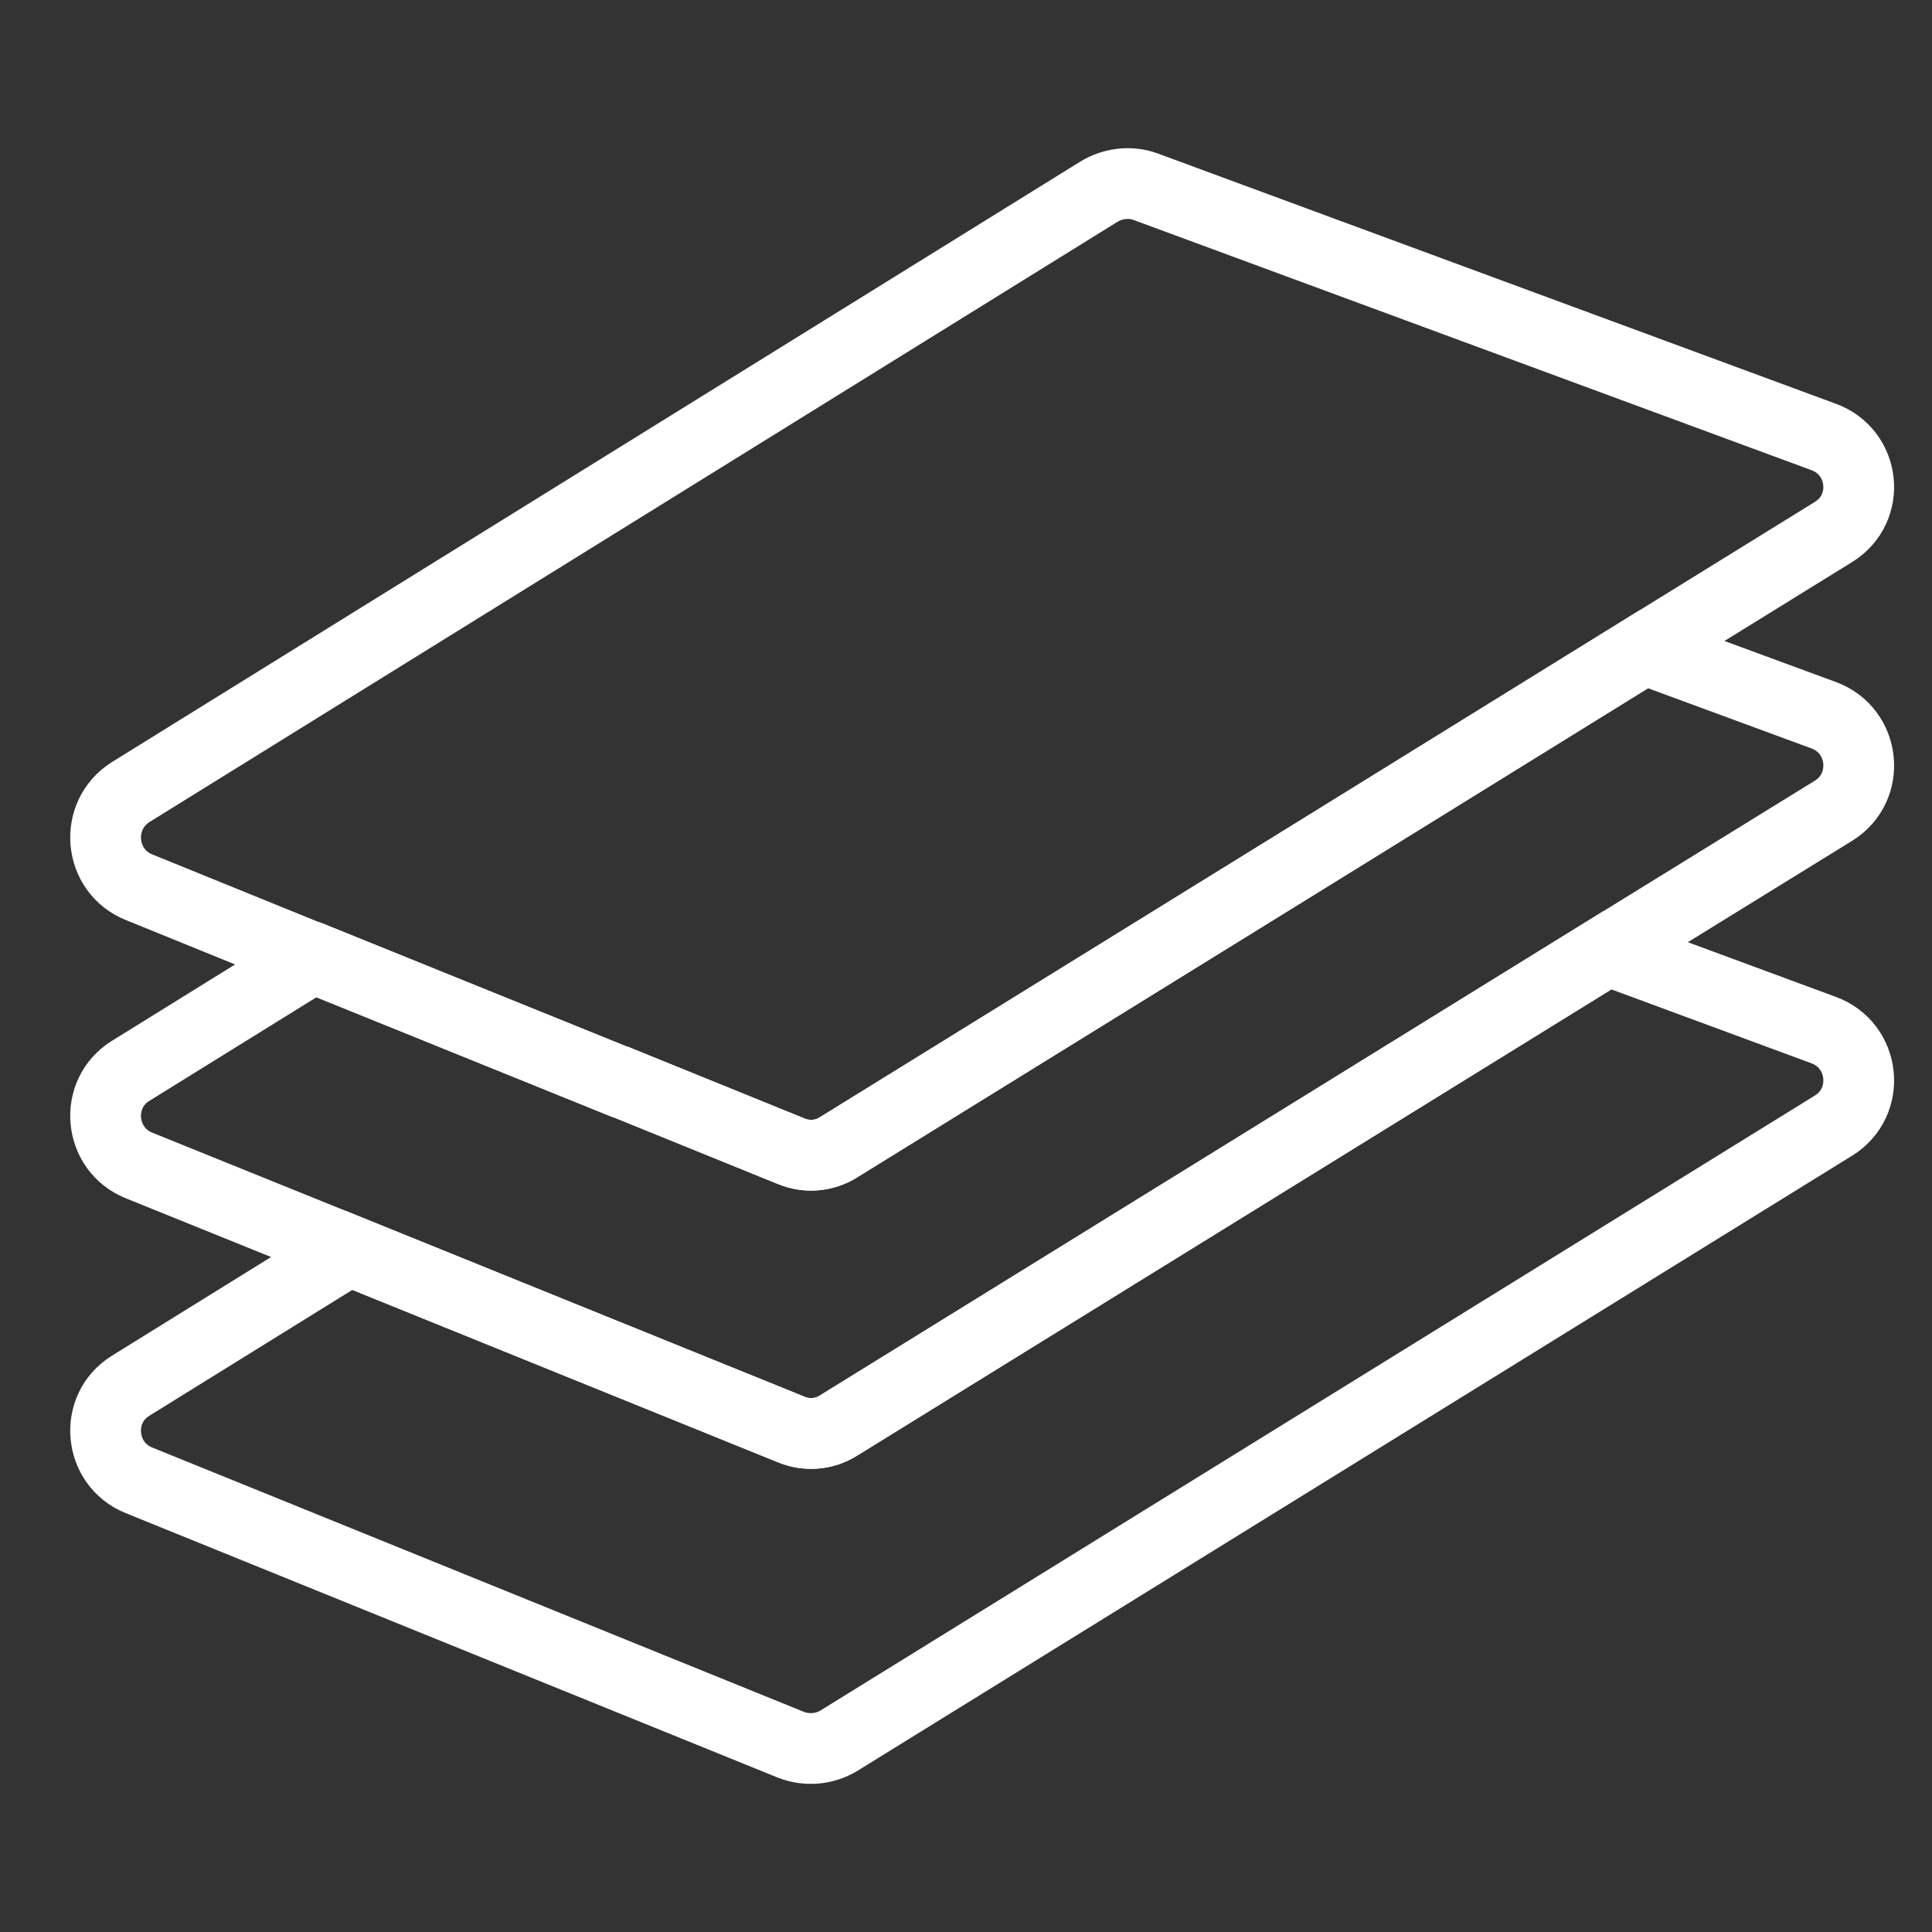
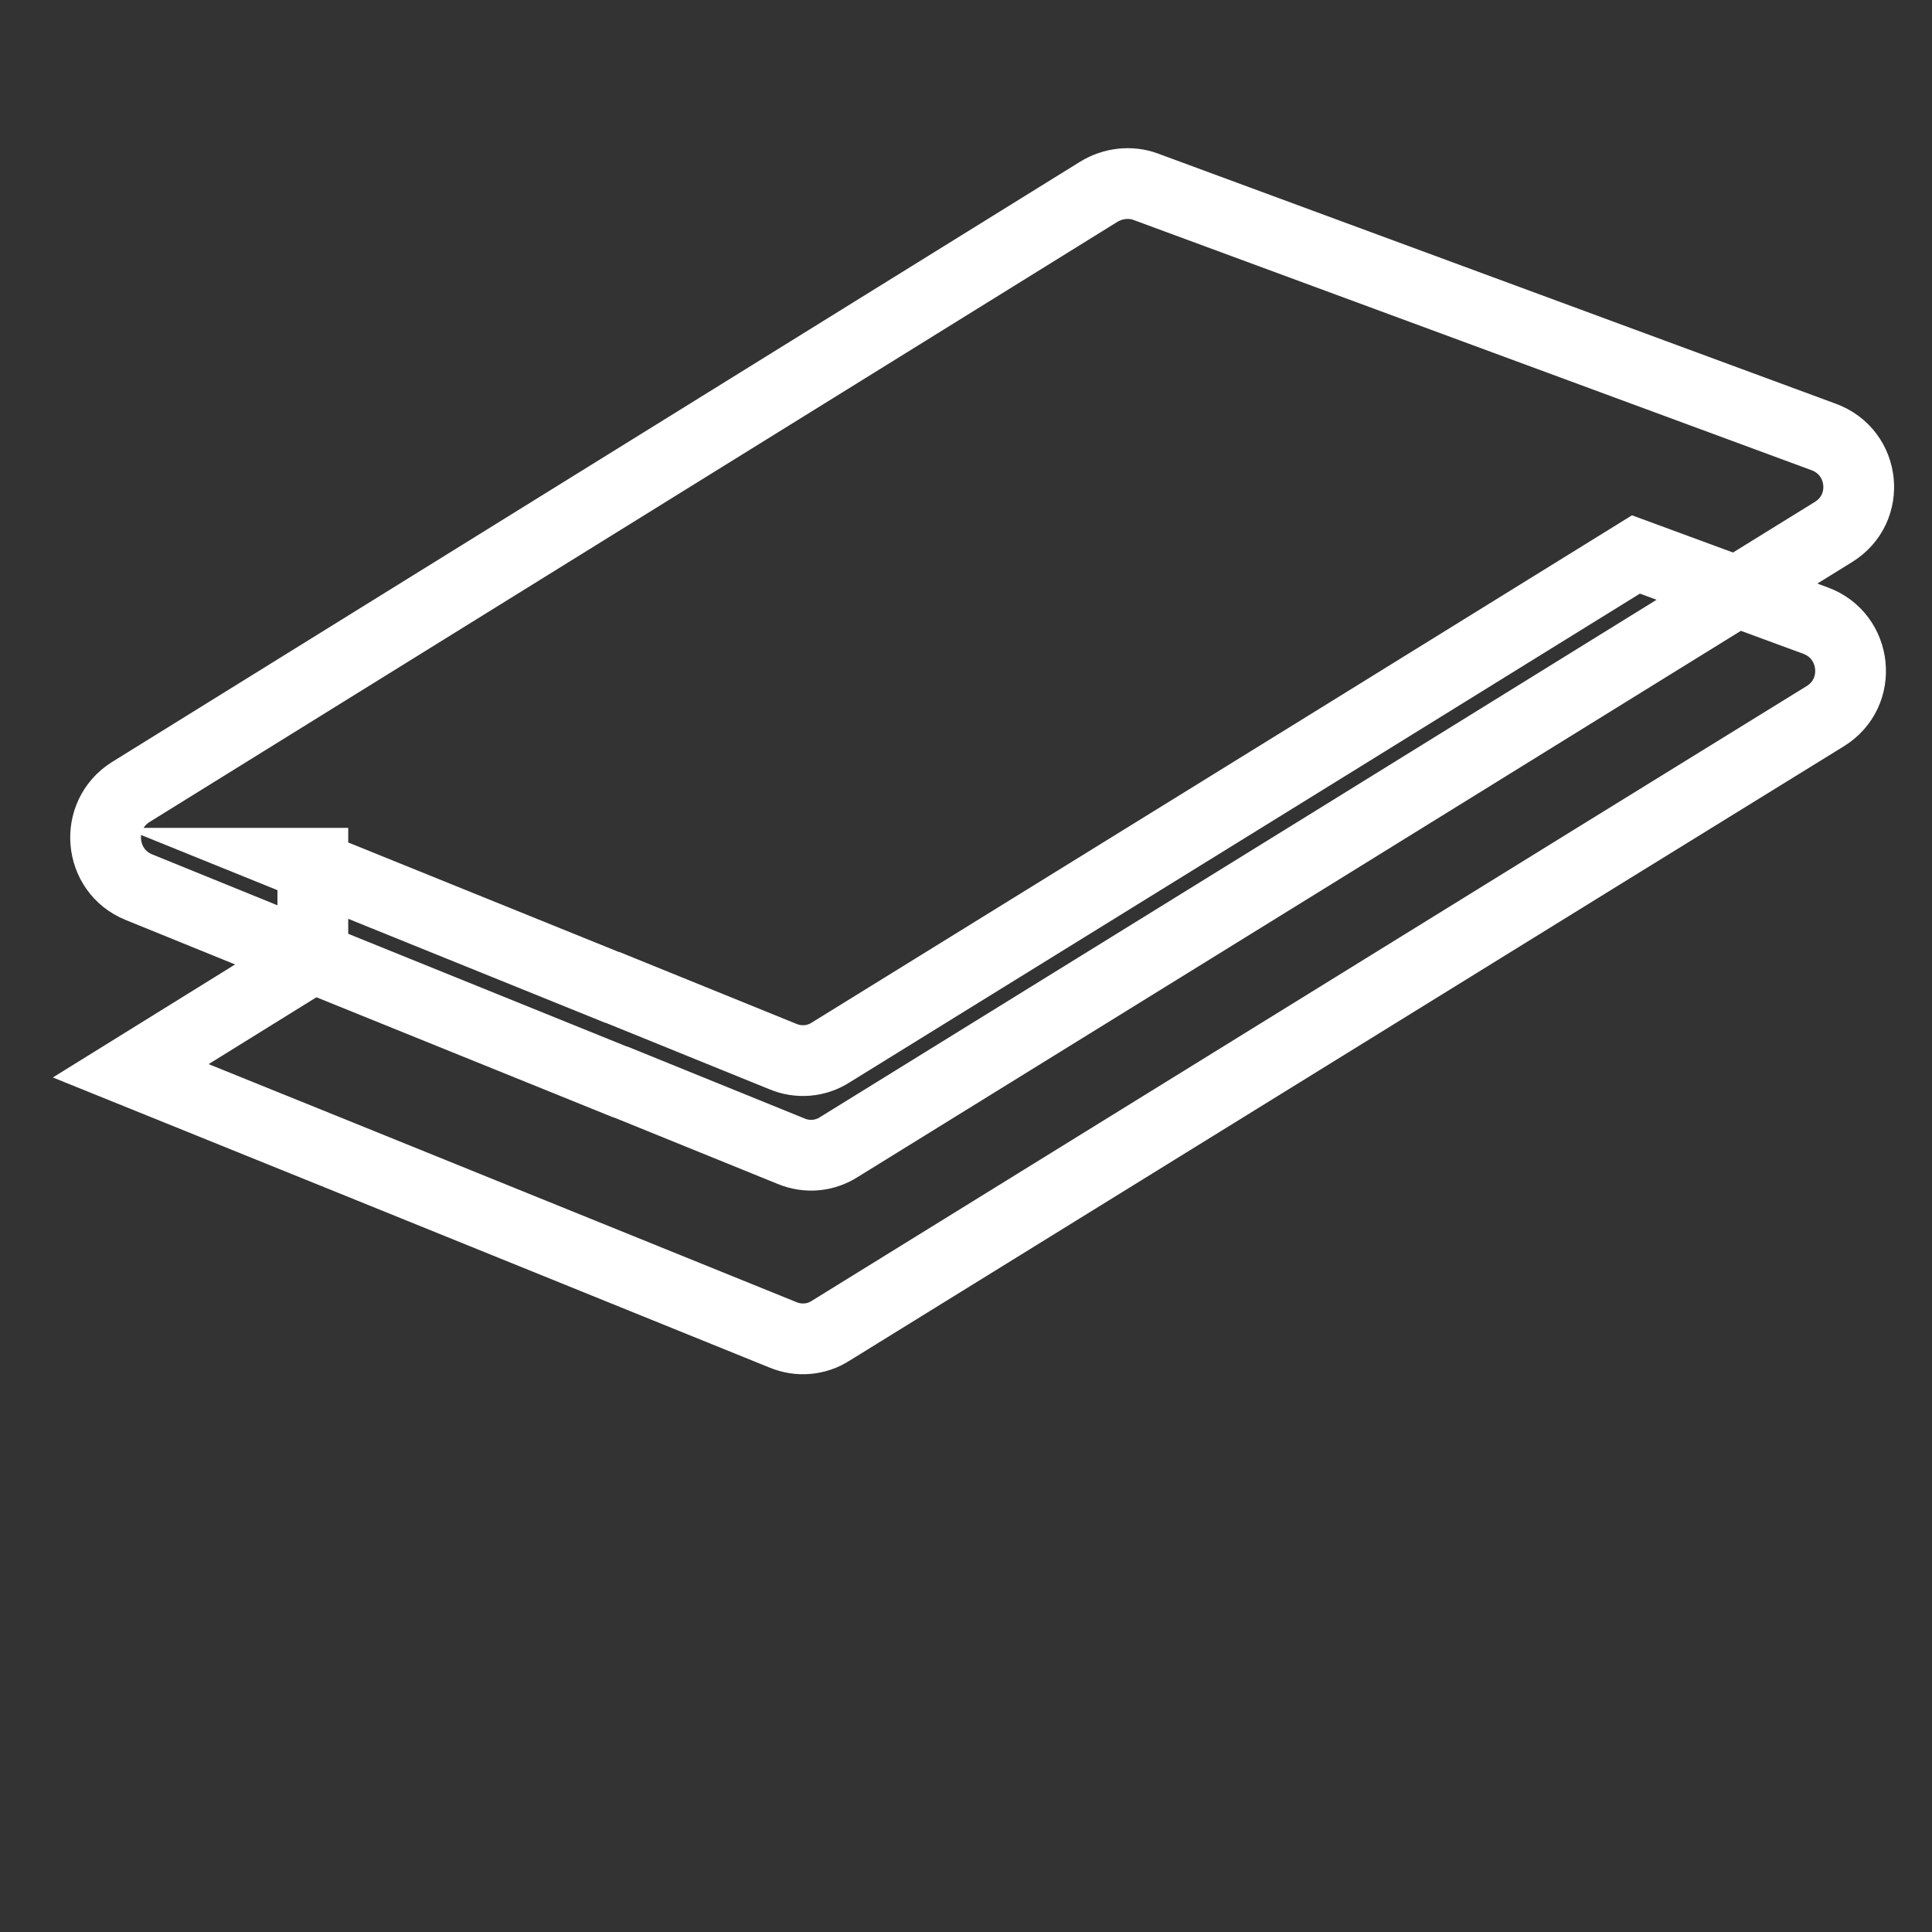
<svg xmlns="http://www.w3.org/2000/svg" version="1.1" id="图层_1" x="0px" y="0px" viewBox="0 0 37.98 37.98" style="enable-background:new 0 0 37.98 37.98;" xml:space="preserve">
  <rect x="0" y="0" width="37.98" height="37.98" fill="#333333" stroke="none" />
  <style type="text/css">
	.st0{fill:#FFFFFF;}
	.st1{fill:none;stroke:#FFFFFF;stroke-width:0.944;stroke-linecap:round;stroke-miterlimit:10;}
	.st2{fill:none;stroke:#FFFFFF;stroke-width:1.314;stroke-miterlimit:10;}
	.st3{fill:none;stroke:#FFFFFF;stroke-width:1.391;stroke-miterlimit:10;}
	.st4{fill:none;stroke:#FFFFFF;stroke-width:0.523;stroke-miterlimit:10;}
	.st5{fill:none;stroke:#FFFFFF;stroke-width:0.944;stroke-miterlimit:10;}
	.st6{fill:none;stroke:#FFFFFF;stroke-width:0.592;stroke-miterlimit:10;}
	.st7{fill:#FFFFFF;stroke:#FFFFFF;stroke-width:0;stroke-miterlimit:10;}
	.st8{fill:none;stroke:#FFFFFF;stroke-miterlimit:10;}
	.st9{fill:none;stroke:#FFFFFF;stroke-linecap:round;stroke-linejoin:round;stroke-miterlimit:10;}
	.st10{fill:none;stroke:#FFFFFF;stroke-width:1.391;stroke-linecap:round;stroke-miterlimit:10;}
	.st11{fill-rule:evenodd;clip-rule:evenodd;fill:none;stroke:#FFFFFF;stroke-width:1.391;stroke-miterlimit:10;}
	.st12{fill-rule:evenodd;clip-rule:evenodd;fill:none;stroke:#FFFFFF;stroke-width:0.944;stroke-miterlimit:10;}
	.st13{fill-rule:evenodd;clip-rule:evenodd;fill:none;stroke:#FFFFFF;stroke-width:0.592;stroke-miterlimit:10;}
	.st14{fill:none;stroke:#FFFFFF;stroke-width:1.496;stroke-miterlimit:10;}
	.st15{fill:none;stroke:#FFFFFF;stroke-width:1.498;stroke-linecap:round;stroke-miterlimit:10;}
	.st16{fill:none;stroke:#FFFFFF;stroke-width:0.49;stroke-miterlimit:10;}
	.st17{fill:none;stroke:#FFFFFF;stroke-width:0.551;stroke-miterlimit:10;}
	.st18{fill-rule:evenodd;clip-rule:evenodd;fill:none;stroke:#FFFFFF;stroke-width:1.887;stroke-miterlimit:10;}
	.st19{fill:none;stroke:#FFFFFF;stroke-width:1.31;stroke-miterlimit:10;}
	.st20{fill:none;stroke:#FFFFFF;stroke-width:1.887;stroke-linecap:round;stroke-miterlimit:10;}
	.st21{fill-rule:evenodd;clip-rule:evenodd;fill:none;stroke:#FFFFFF;stroke-width:0.617;stroke-miterlimit:10;}
	.st22{fill-rule:evenodd;clip-rule:evenodd;fill:none;stroke:#FFFFFF;stroke-width:0.387;stroke-miterlimit:10;}
	.st23{fill:none;stroke:#FFFFFF;stroke-width:1.661;stroke-miterlimit:10;}
	.st24{fill-rule:evenodd;clip-rule:evenodd;fill:none;stroke:#FFFFFF;stroke-width:1.449;stroke-miterlimit:10;}
	.st25{fill-rule:evenodd;clip-rule:evenodd;fill:none;stroke:#FFFFFF;stroke-width:0.908;stroke-miterlimit:10;}
	.st26{fill:none;stroke:#FFFFFF;stroke-width:0.015;stroke-miterlimit:10;}
	.st27{fill:none;stroke:#FFFFFF;stroke-width:1.159;stroke-miterlimit:10;}
	.st28{fill:none;stroke:#FFFFFF;stroke-width:1.367;stroke-miterlimit:10;}
	.st29{fill:none;stroke:#FFFFFF;stroke-width:1.561;stroke-miterlimit:10;}
	.st30{fill:none;stroke:#FFFFFF;stroke-width:1.699;stroke-miterlimit:10;}
	.st31{fill:#221814;stroke:#FFFFFF;stroke-miterlimit:10;}
	.st32{fill:none;stroke:#FFFFFF;stroke-width:1.684;stroke-miterlimit:10;}
	.st33{fill:none;stroke:#FFFFFF;stroke-width:1.208;stroke-miterlimit:10;}
	.st34{fill:none;stroke:#FFFFFF;stroke-width:1.106;stroke-miterlimit:10;}
</style>
  <g id="XMLID_1_">
-     <path class="st3" d="M6.15,18.83l-3.58,2.22c-0.73,0.45-0.63,1.54,0.16,1.86l4.13,1.67l8.69,3.52c0.31,0.13,0.66,0.1,0.94-0.08   l15.11-9.34l4.44-2.74c0.75-0.46,0.63-1.58-0.19-1.88l-3.53-1.3l-6.27,3.88l-9.56,5.91c-0.28,0.18-0.63,0.21-0.94,0.08l-3.35-1.36   h-0.01l-6.03-2.44H6.15z" />
-     <path class="st3" d="M35.85,20.25c0.82,0.3,0.94,1.42,0.19,1.88L16.49,34.22c-0.28,0.17-0.63,0.2-0.94,0.08L2.73,29.1   c-0.79-0.32-0.89-1.41-0.16-1.86l4.29-2.66l8.69,3.52c0.31,0.13,0.66,0.1,0.94-0.08l15.11-9.34L35.85,20.25z" />
+     <path class="st3" d="M6.15,18.83l-3.58,2.22l4.13,1.67l8.69,3.52c0.31,0.13,0.66,0.1,0.94-0.08   l15.11-9.34l4.44-2.74c0.75-0.46,0.63-1.58-0.19-1.88l-3.53-1.3l-6.27,3.88l-9.56,5.91c-0.28,0.18-0.63,0.21-0.94,0.08l-3.35-1.36   h-0.01l-6.03-2.44H6.15z" />
    <path class="st3" d="M26.05,16.64l-9.56,5.91c-0.28,0.18-0.63,0.21-0.94,0.08l-3.35-1.36h-0.01l-6.03-2.44H6.15l-3.42-1.39   c-0.79-0.32-0.89-1.41-0.16-1.87L21.6,3.77c0.28-0.17,0.62-0.21,0.92-0.1l13.33,4.92c0.82,0.3,0.94,1.41,0.19,1.87l-3.72,2.3   L26.05,16.64z" />
  </g>
</svg>